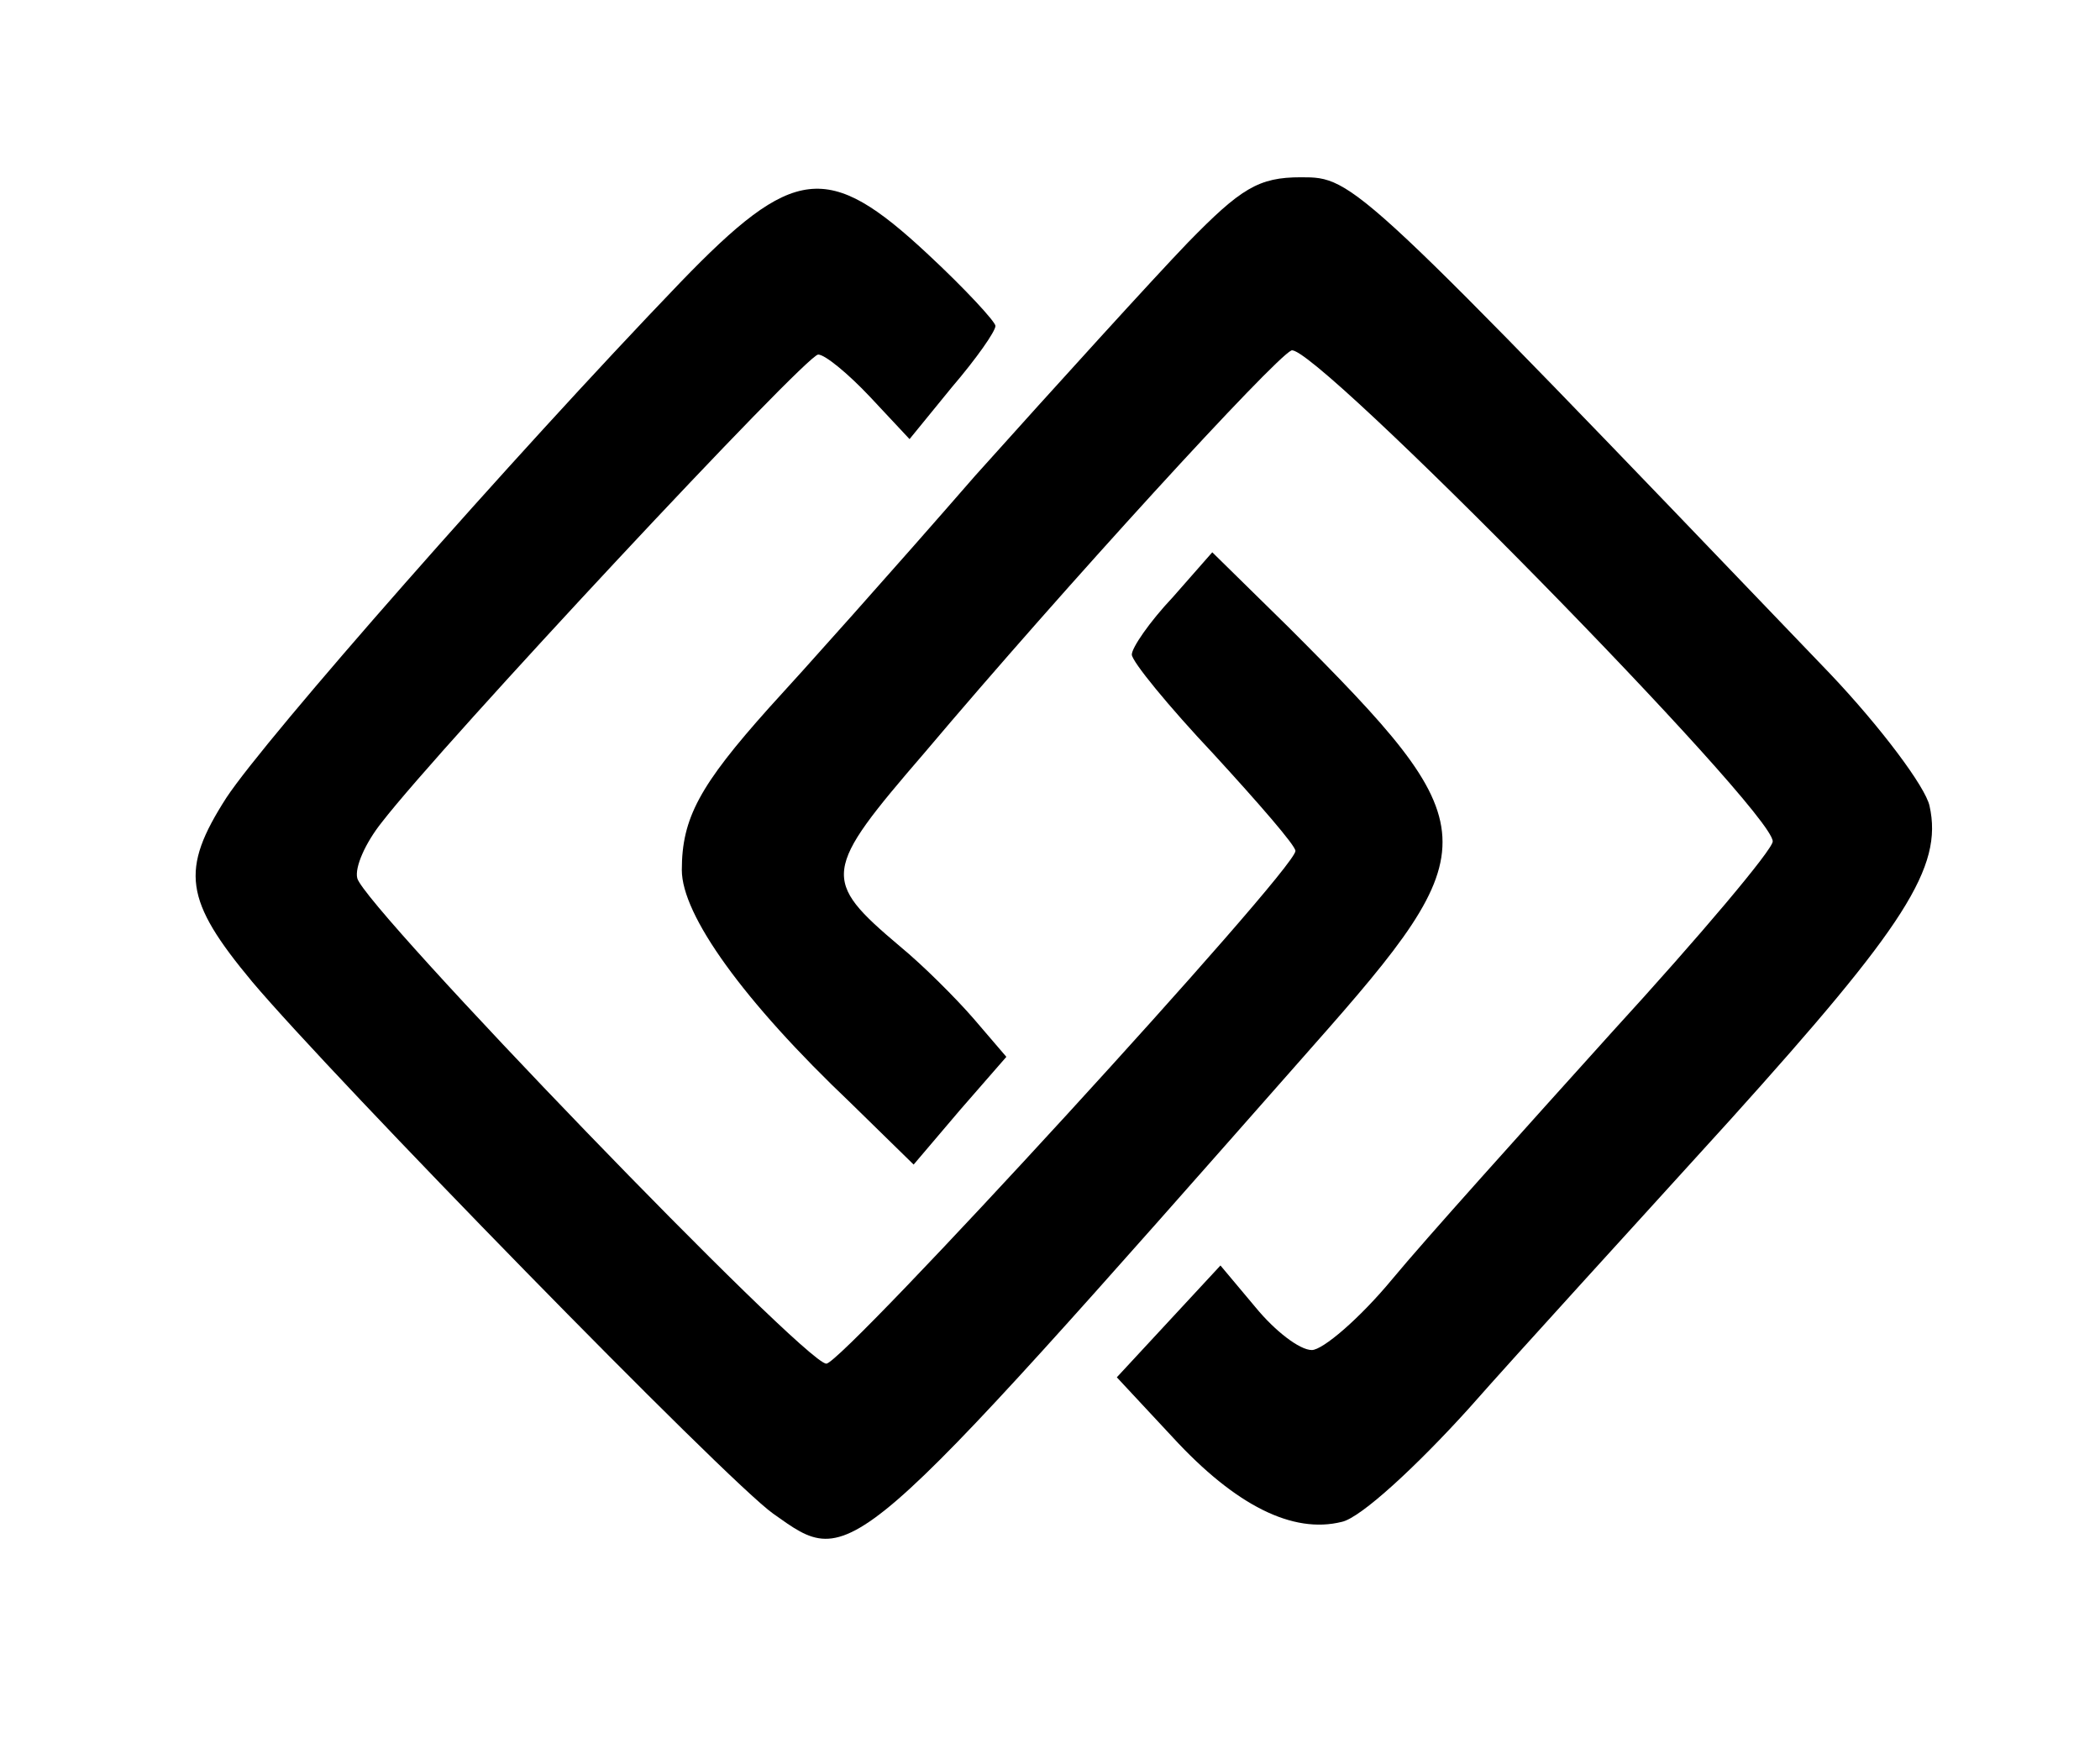
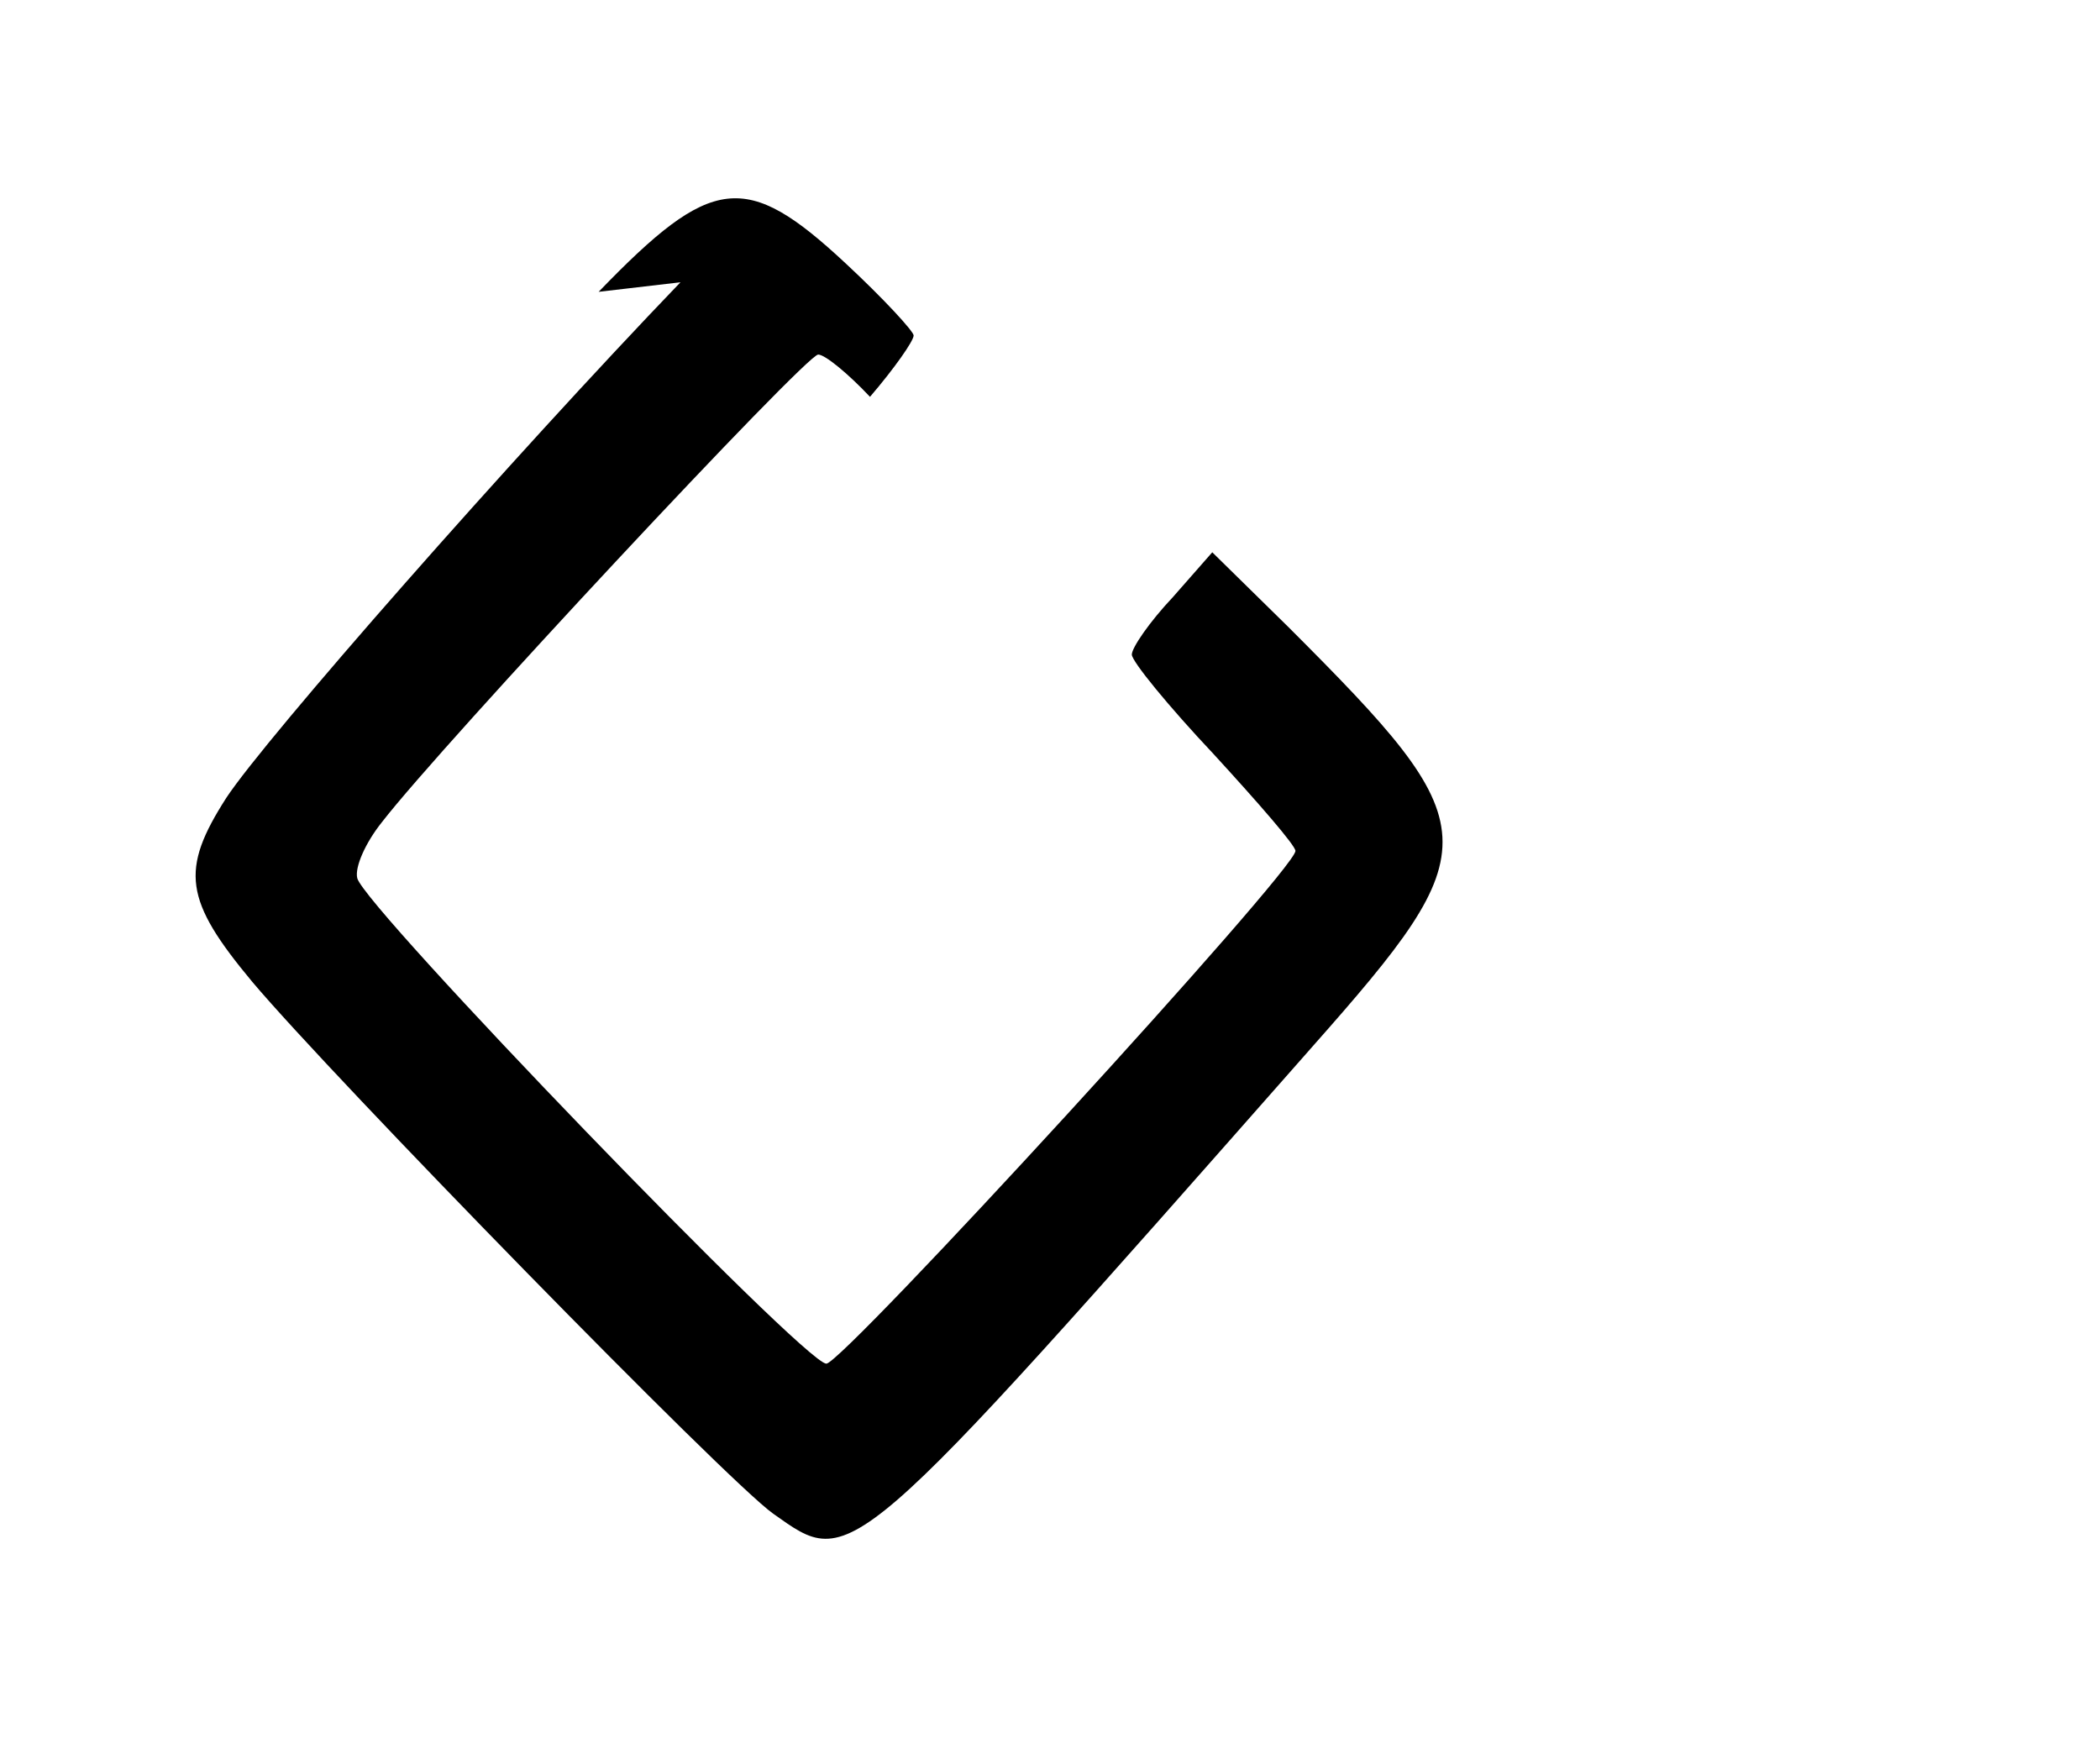
<svg xmlns="http://www.w3.org/2000/svg" version="1.0" width="154pt" height="129pt" viewBox="0 0 154 129" preserveAspectRatio="xMidYMid meet">
  <g transform="translate(0,129) scale(0.1,-0.1)" fill="#000000" stroke="none">
-     <path d="M871 1112 c-25 -26 -95 -103 -156 -171 -60 -69 -128 -145 -151 -170 -51 -57 -64 -81 -64 -119 0 -33 45 -96 124 -171 l46 -45 34 40 34 39 -24 28 c-13 15 -37 39 -54 53 -58 49 -57 55 18 142 103 122 256 289 269 295 15 7 353 -337 353 -360 0 -6 -53 -69 -118 -140 -64 -71 -137 -152 -161 -181 -24 -29 -51 -52 -59 -52 -9 0 -27 14 -41 31 l-26 31 -38 -41 -38 -41 41 -44 c46 -50 88 -71 124 -62 14 3 55 41 93 83 37 42 124 137 192 212 128 142 156 185 146 230 -3 14 -36 58 -73 97 -349 364 -349 364 -388 364 -31 0 -44 -8 -83 -48z" />
-     <path d="M499 1083 c-124 -129 -304 -334 -333 -378 -34 -53 -31 -75 19 -135 59 -70 348 -366 382 -390 58 -41 53 -46 395 342 131 148 130 161 -17 308 l-56 55 -29 -33 c-17 -18 -30 -37 -30 -42 0 -5 27 -38 60 -73 33 -36 60 -67 60 -71 0 -14 -332 -376 -344 -376 -16 0 -339 335 -344 356 -2 8 6 26 18 41 44 57 311 343 320 343 5 0 22 -14 38 -31 l29 -31 31 38 c18 21 32 41 32 45 0 3 -22 27 -50 53 -73 68 -98 65 -181 -21z" />
+     <path d="M499 1083 c-124 -129 -304 -334 -333 -378 -34 -53 -31 -75 19 -135 59 -70 348 -366 382 -390 58 -41 53 -46 395 342 131 148 130 161 -17 308 l-56 55 -29 -33 c-17 -18 -30 -37 -30 -42 0 -5 27 -38 60 -73 33 -36 60 -67 60 -71 0 -14 -332 -376 -344 -376 -16 0 -339 335 -344 356 -2 8 6 26 18 41 44 57 311 343 320 343 5 0 22 -14 38 -31 c18 21 32 41 32 45 0 3 -22 27 -50 53 -73 68 -98 65 -181 -21z" />
  </g>
</svg>